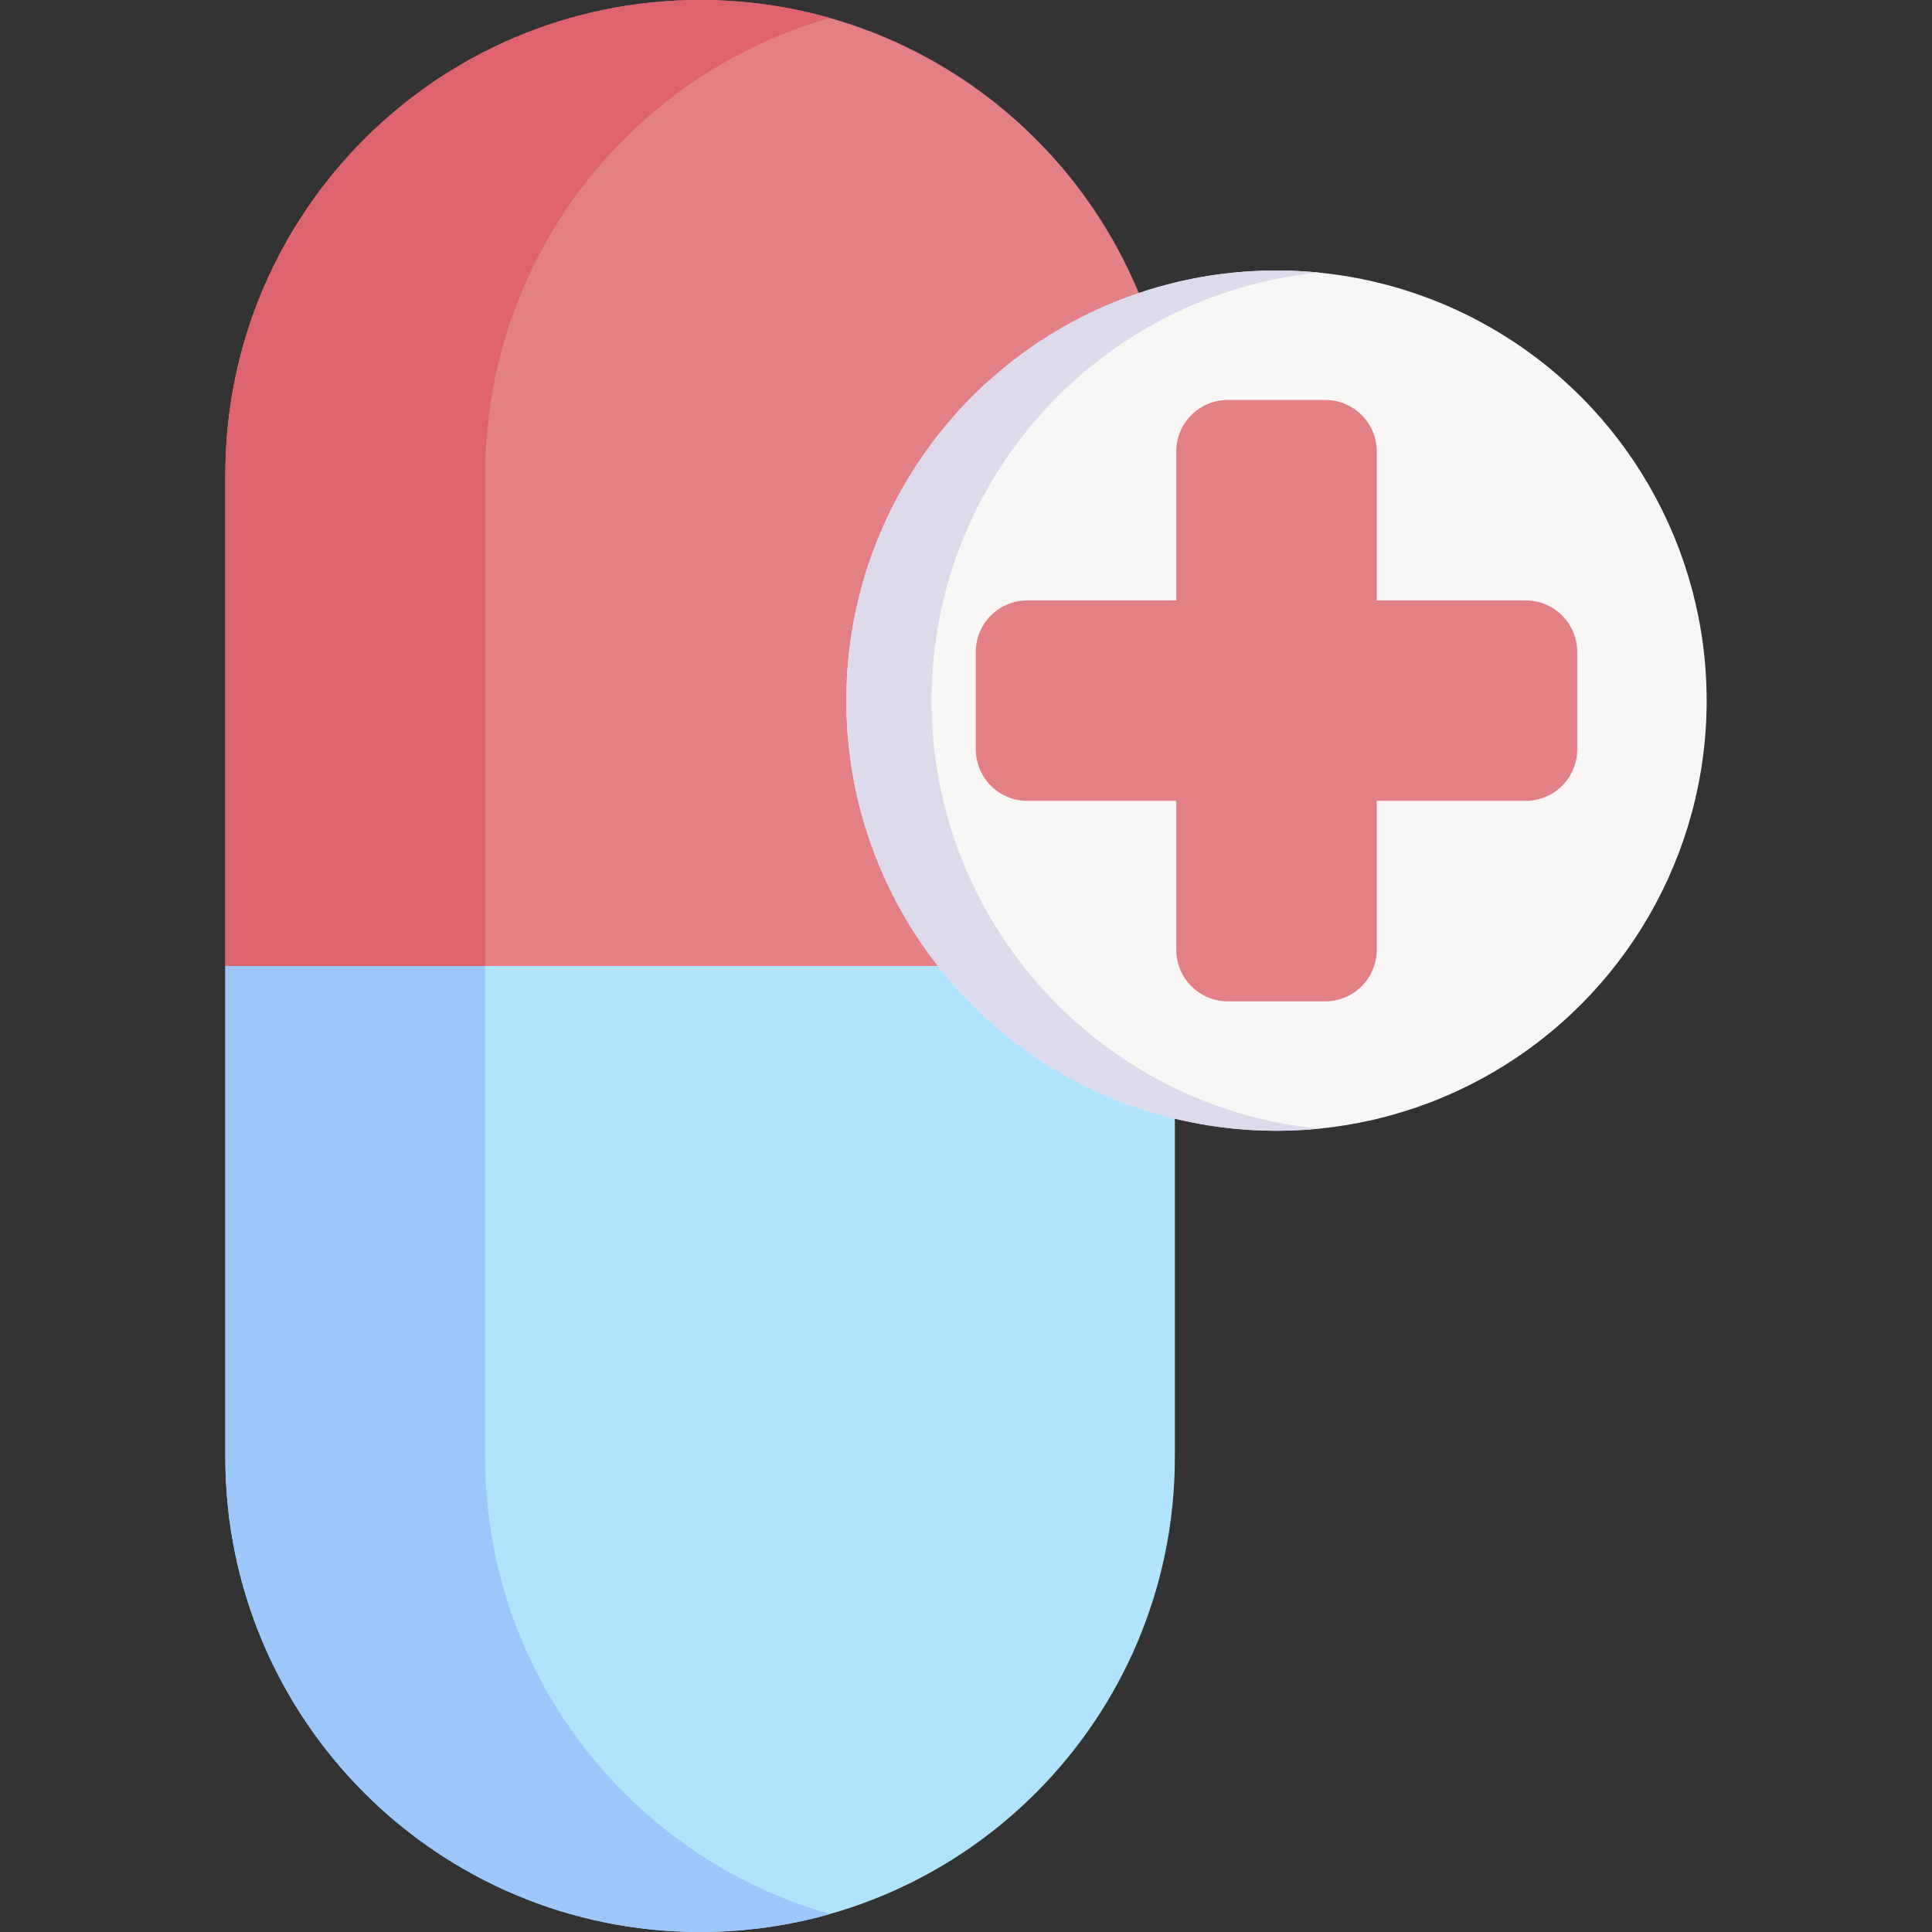
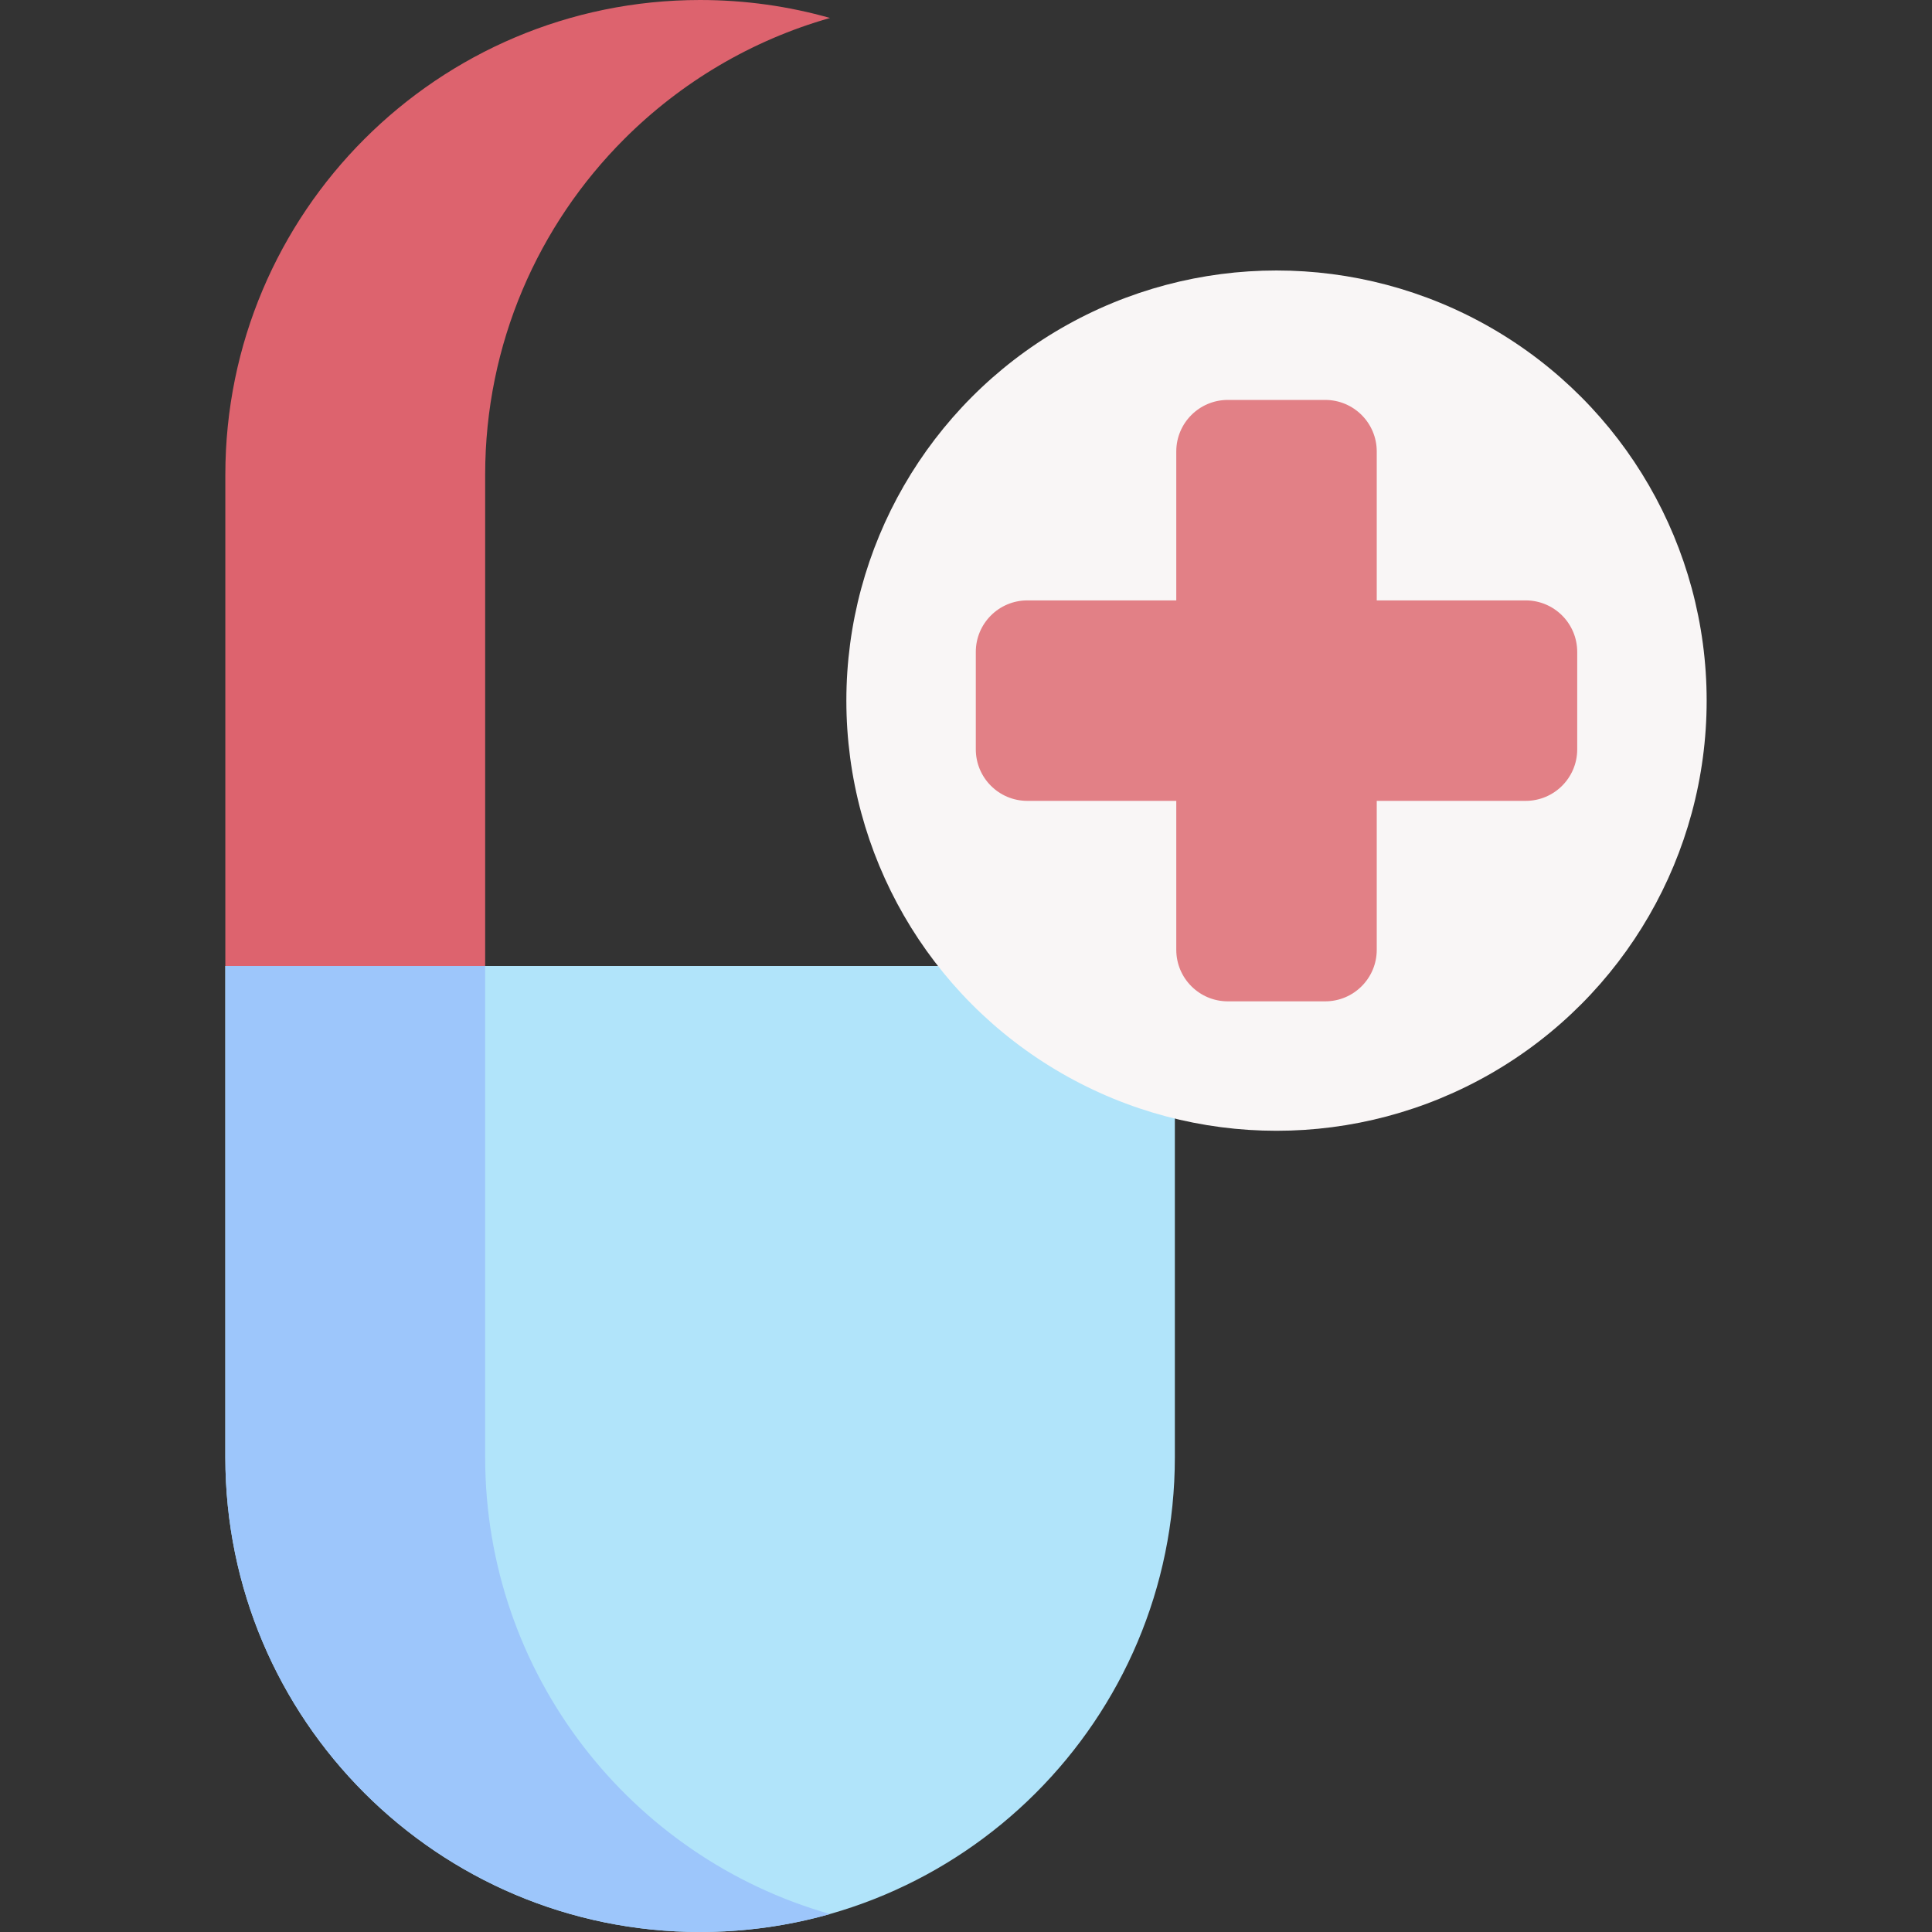
<svg xmlns="http://www.w3.org/2000/svg" id="Capa_1" enable-background="new 0 0 512 512" height="512" viewBox="0 0 512 512" width="512">
  <rect x="0" y="0" width="512" height="512" fill="#333333" stroke="none" />
  <g>
-     <path d="m153.042 293.031c-.153.215-.277.462-.4.709-.185-.092-.339-.154-.493-.247.277-.154.585-.309.893-.462z" fill="#dd636e" />
-     <path d="m311.349 125.816v130.184l-120.93 44.314-130.702-44.314v-130.184c0-34.748 14.082-66.199 36.85-88.966s54.229-36.85 88.966-36.85c69.486 0 125.816 56.33 125.816 125.816z" fill="#e28086" />
    <path d="m223.506 288.193-33.09 12.125-130.699-44.318v-130.184c0-34.748 14.082-66.199 36.85-88.966 22.767-22.768 54.229-36.85 88.966-36.85 11.94 0 23.488 1.658 34.429 4.76-20.902 5.944-39.59 17.142-54.538 32.09-22.767 22.767-36.85 54.218-36.85 88.966v130.184z" fill="#dd636e" />
    <path d="m311.349 256v130.184c0 34.748-14.083 66.199-36.85 88.966-22.766 22.768-54.228 36.85-88.966 36.85-69.486 0-125.816-56.33-125.816-125.816v-130.184z" fill="#b1e4fa" />
    <path d="m219.962 507.24c-10.94 3.101-22.499 4.76-34.429 4.76-69.486 0-125.816-56.33-125.816-125.816v-130.184h68.857v130.184c.001 57.546 38.643 106.078 91.388 121.056z" fill="#9dc6fb" />
    <g>
      <circle cx="338.288" cy="185.675" fill="#f9f6f6" r="113.994" />
-       <path d="m349.578 299.113c-3.713.365-7.487.552-11.294.552-62.952 0-113.99-51.038-113.99-113.99 0-62.96 51.038-113.998 113.99-113.998 3.807 0 7.58.187 11.294.552-57.649 5.676-102.696 54.301-102.696 113.446-.001 59.136 45.046 107.761 102.696 113.438z" fill="#dddaec" />
      <path d="m404.321 159.112h-39.469v-39.469c0-7.543-6.115-13.658-13.658-13.658h-25.811c-7.543 0-13.658 6.115-13.658 13.658v39.469h-39.469c-7.543 0-13.658 6.115-13.658 13.658v25.811c0 7.543 6.115 13.658 13.658 13.658h39.469v39.469c0 7.543 6.115 13.658 13.658 13.658h25.811c7.543 0 13.658-6.115 13.658-13.658v-39.469h39.469c7.543 0 13.658-6.115 13.658-13.658v-25.811c-.001-7.543-6.116-13.658-13.658-13.658z" fill="#e28086" />
    </g>
  </g>
</svg>